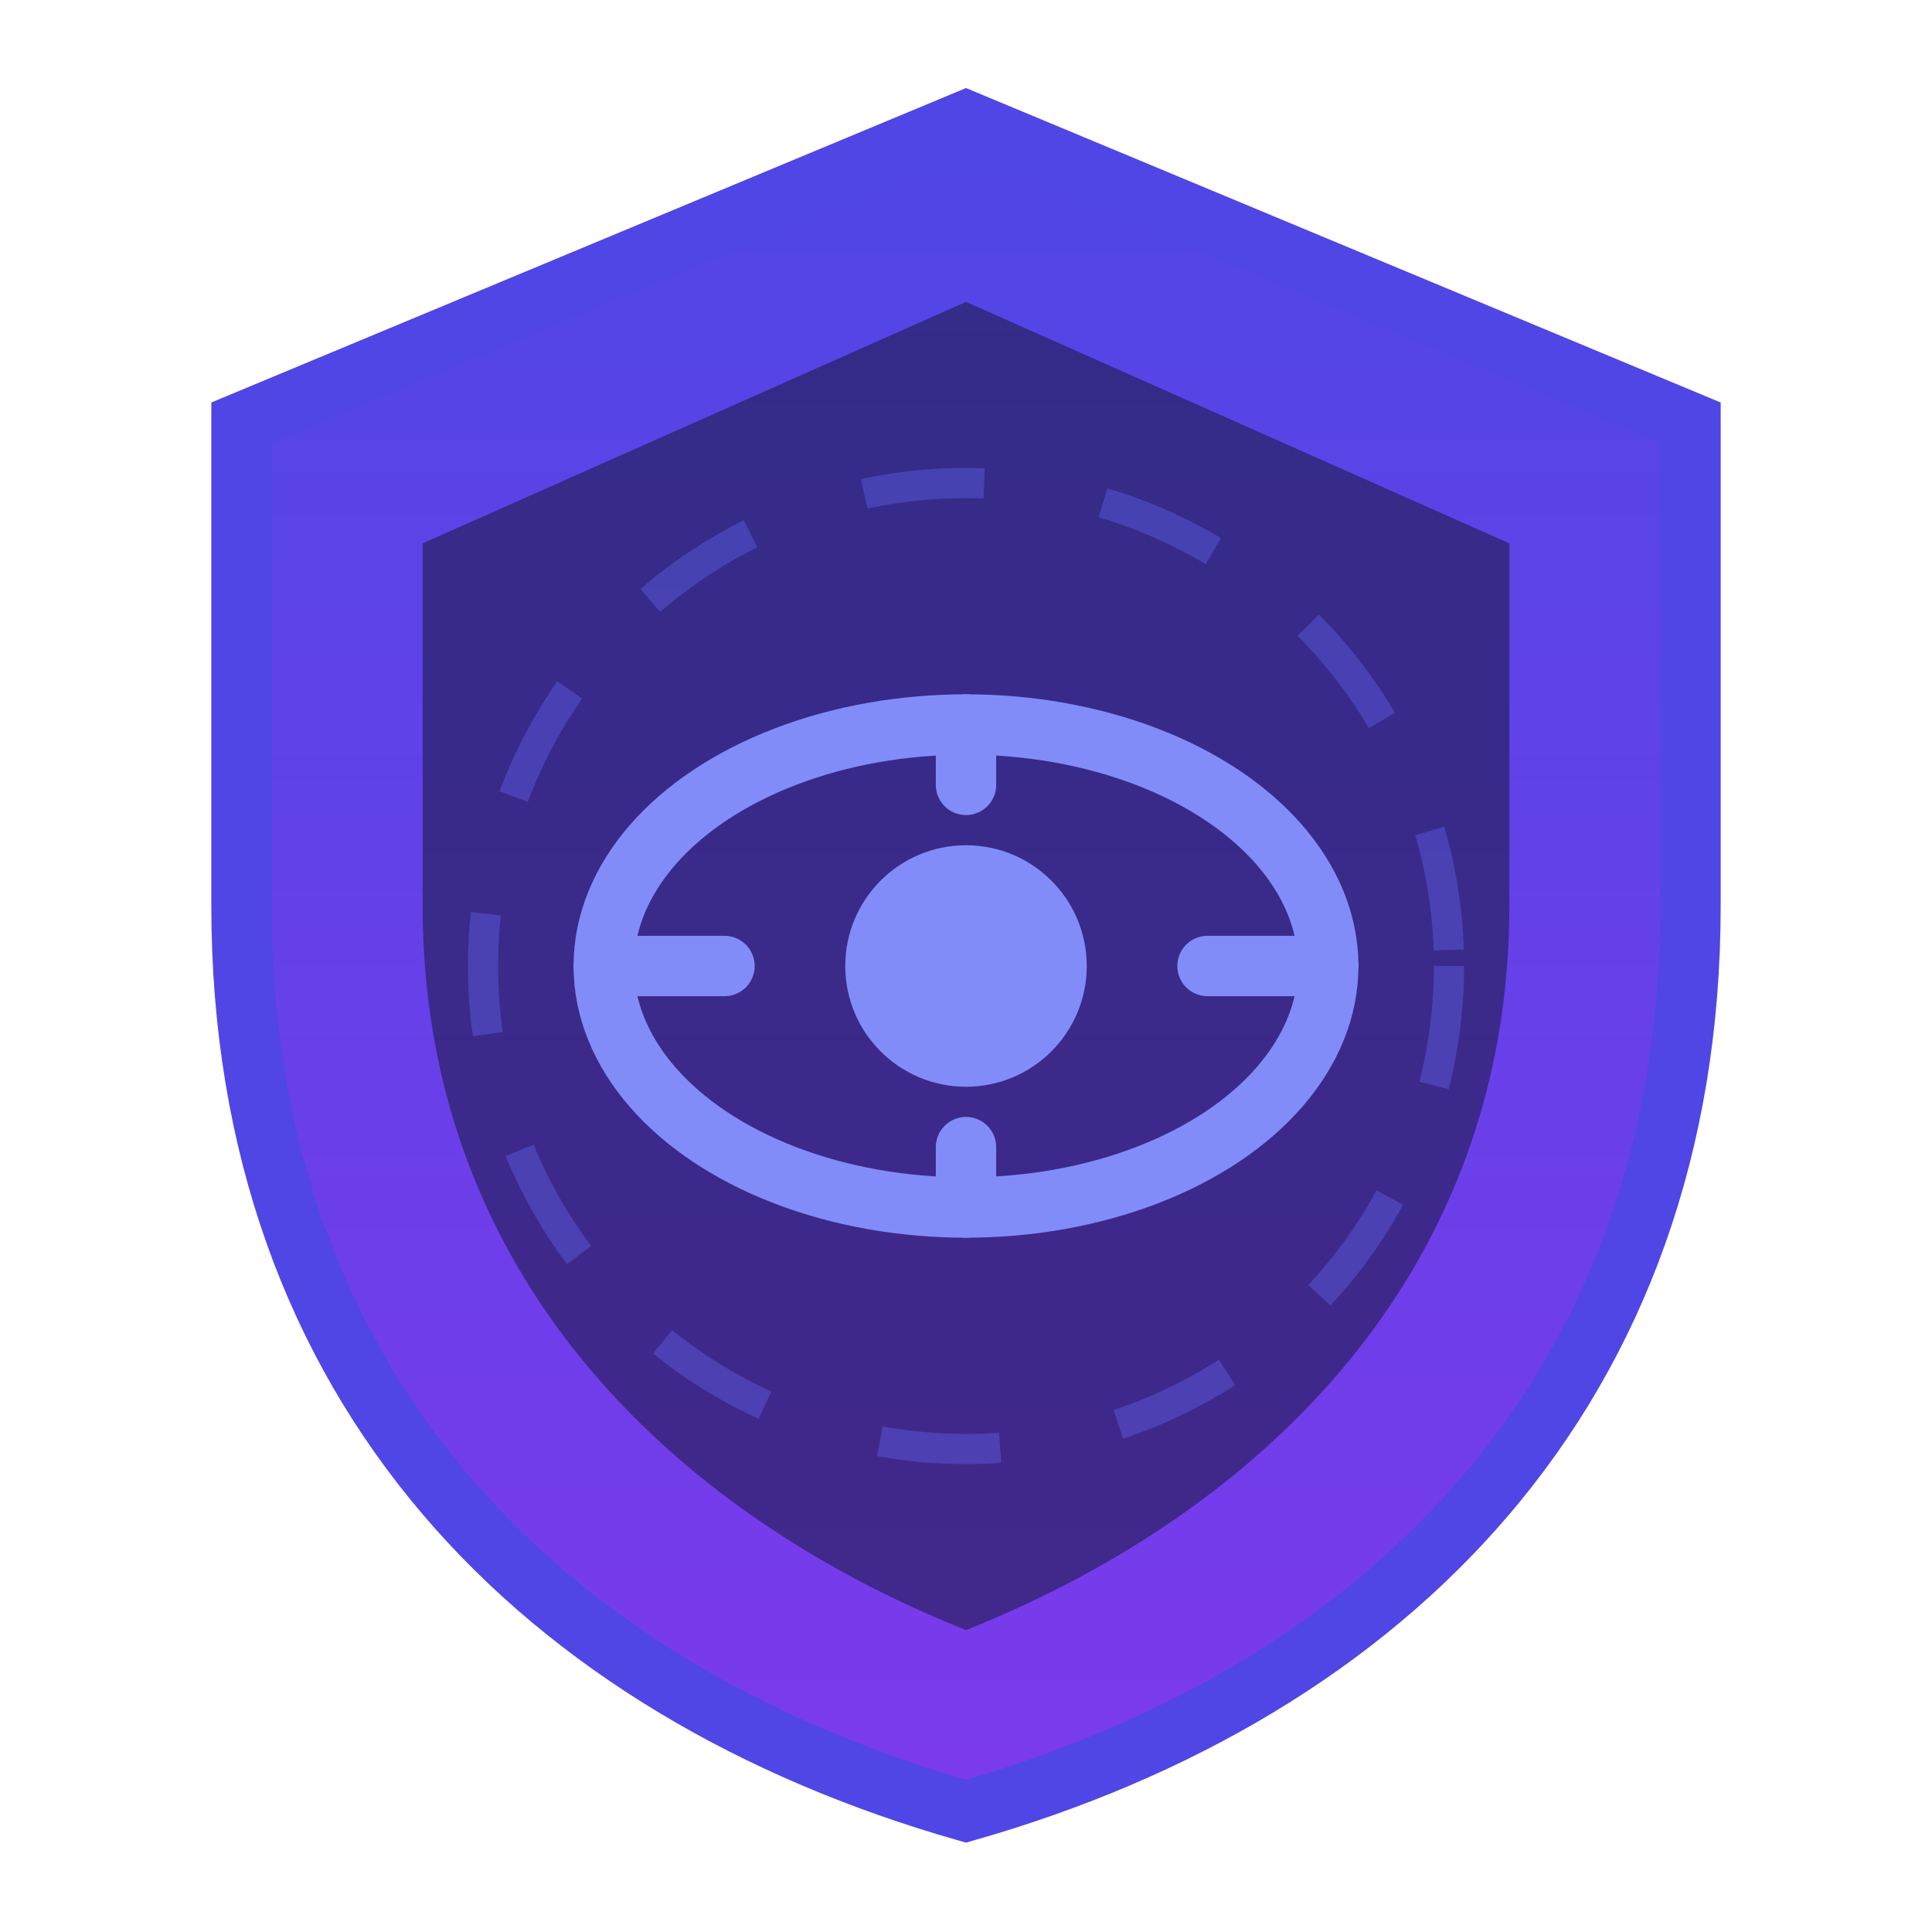
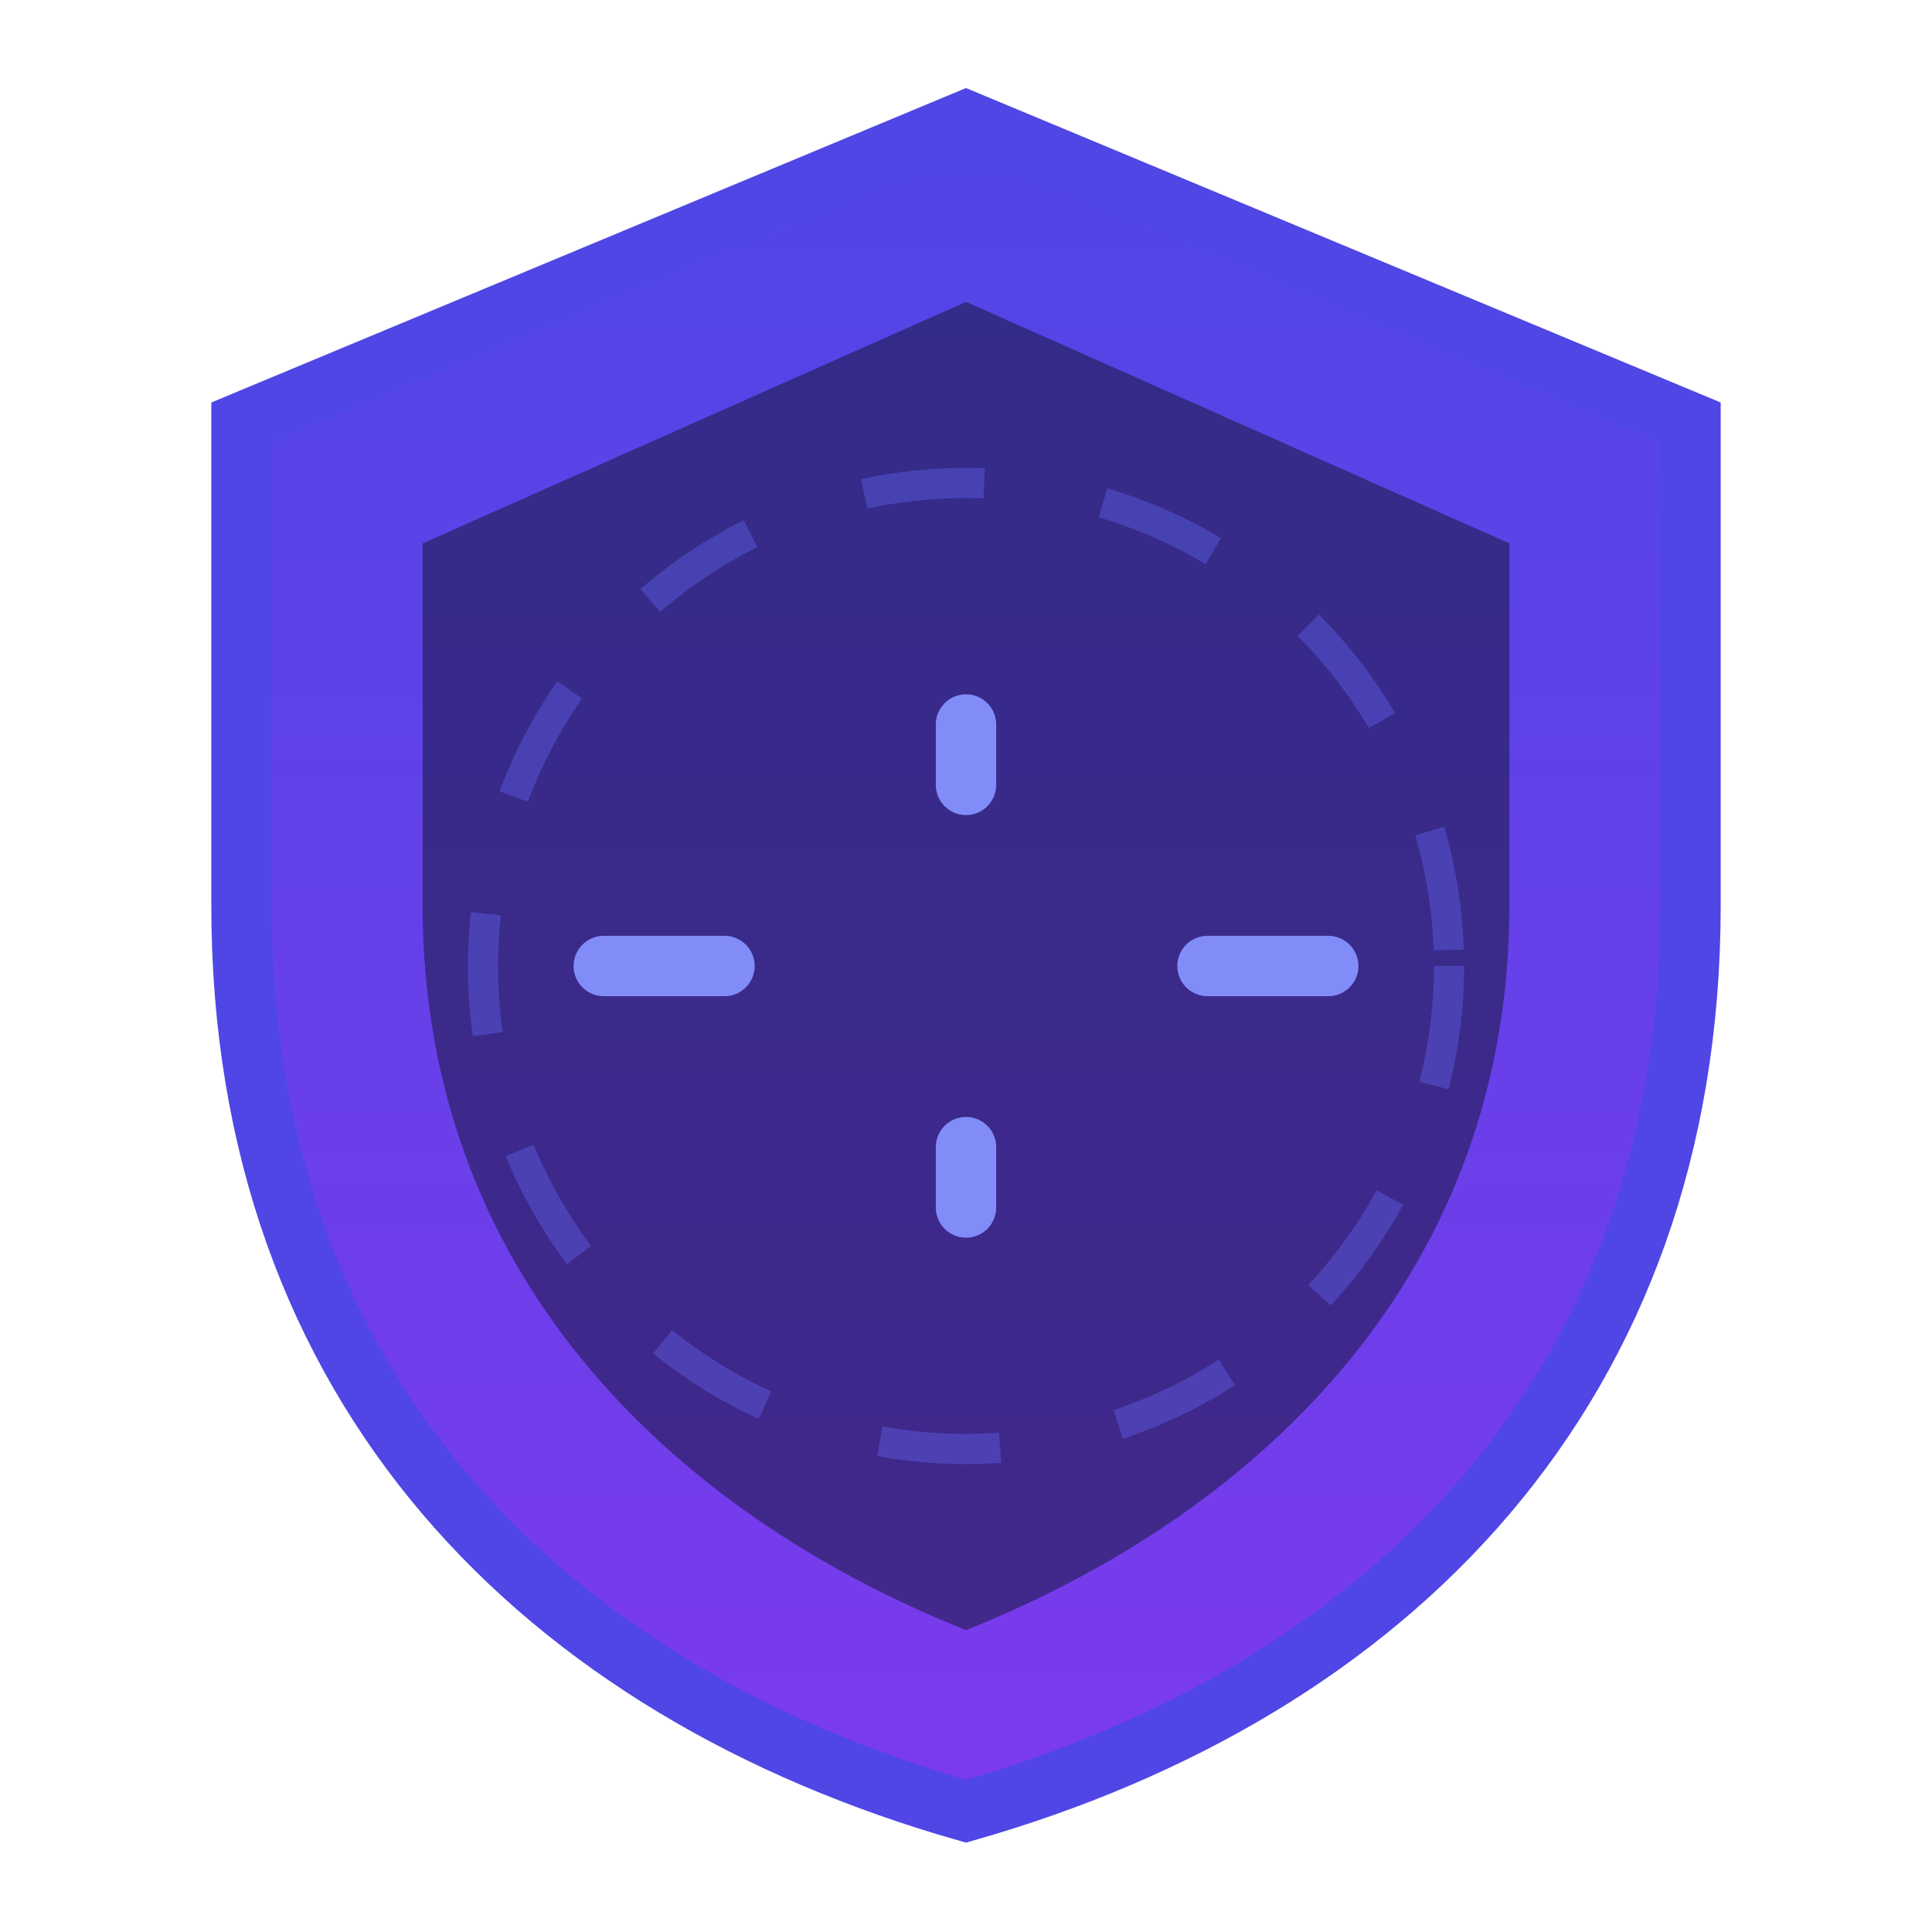
<svg xmlns="http://www.w3.org/2000/svg" viewBox="0 0 64 64" fill="none">
  <path d="M32 4L8 14V30C8 46 18 56 32 60C46 56 56 46 56 30V14L32 4Z" fill="url(#shieldGradient)" stroke="#4F46E5" stroke-width="2" />
  <path d="M32 10L14 18V30C14 42 22 50 32 54C42 50 50 42 50 30V18L32 10Z" fill="#1E1B4B" opacity="0.6" />
-   <ellipse cx="32" cy="32" rx="12" ry="8" stroke="#818CF8" stroke-width="2" fill="none" />
-   <circle cx="32" cy="32" r="4" fill="#818CF8" />
  <path d="M20 32H24M40 32H44" stroke="#818CF8" stroke-width="2" stroke-linecap="round" />
  <path d="M32 24V26M32 38V40" stroke="#818CF8" stroke-width="2" stroke-linecap="round" />
  <circle cx="32" cy="32" r="16" stroke="#6366F1" stroke-width="1" opacity="0.4" stroke-dasharray="4 4" />
  <defs>
    <linearGradient id="shieldGradient" x1="32" y1="4" x2="32" y2="60" gradientUnits="userSpaceOnUse">
      <stop offset="0%" stop-color="#4F46E5" />
      <stop offset="100%" stop-color="#7C3AED" />
    </linearGradient>
  </defs>
</svg>